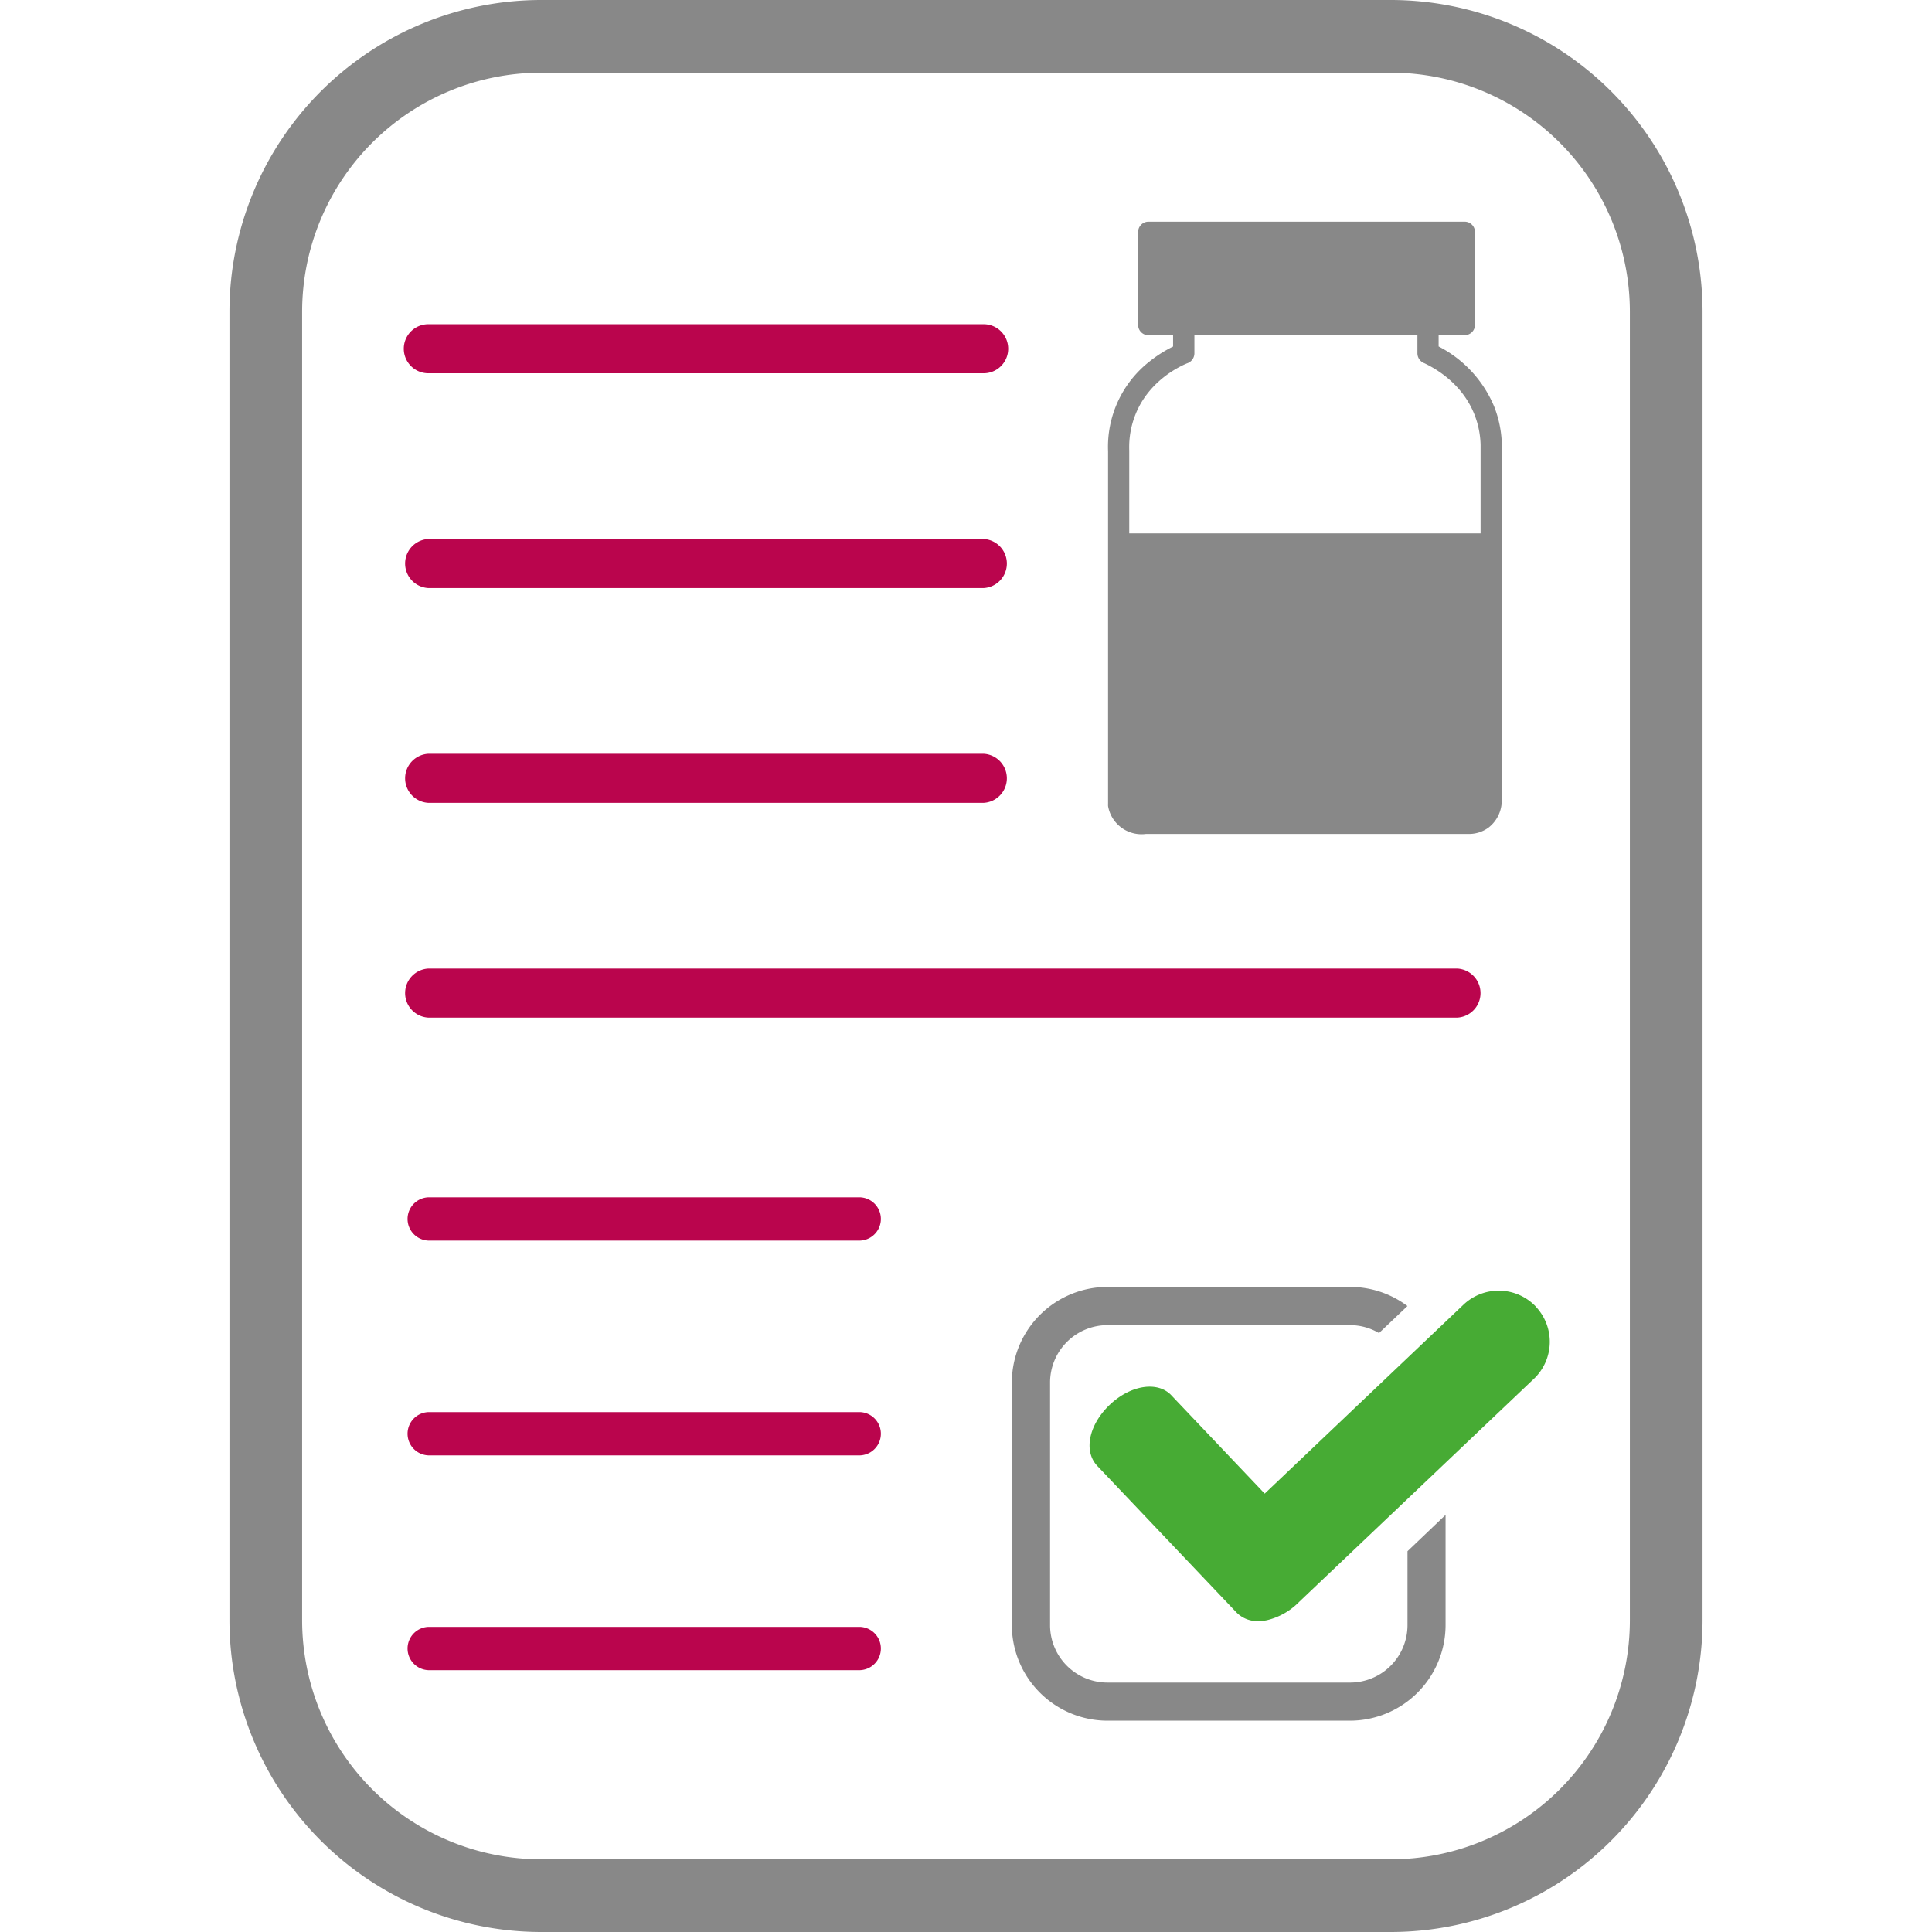
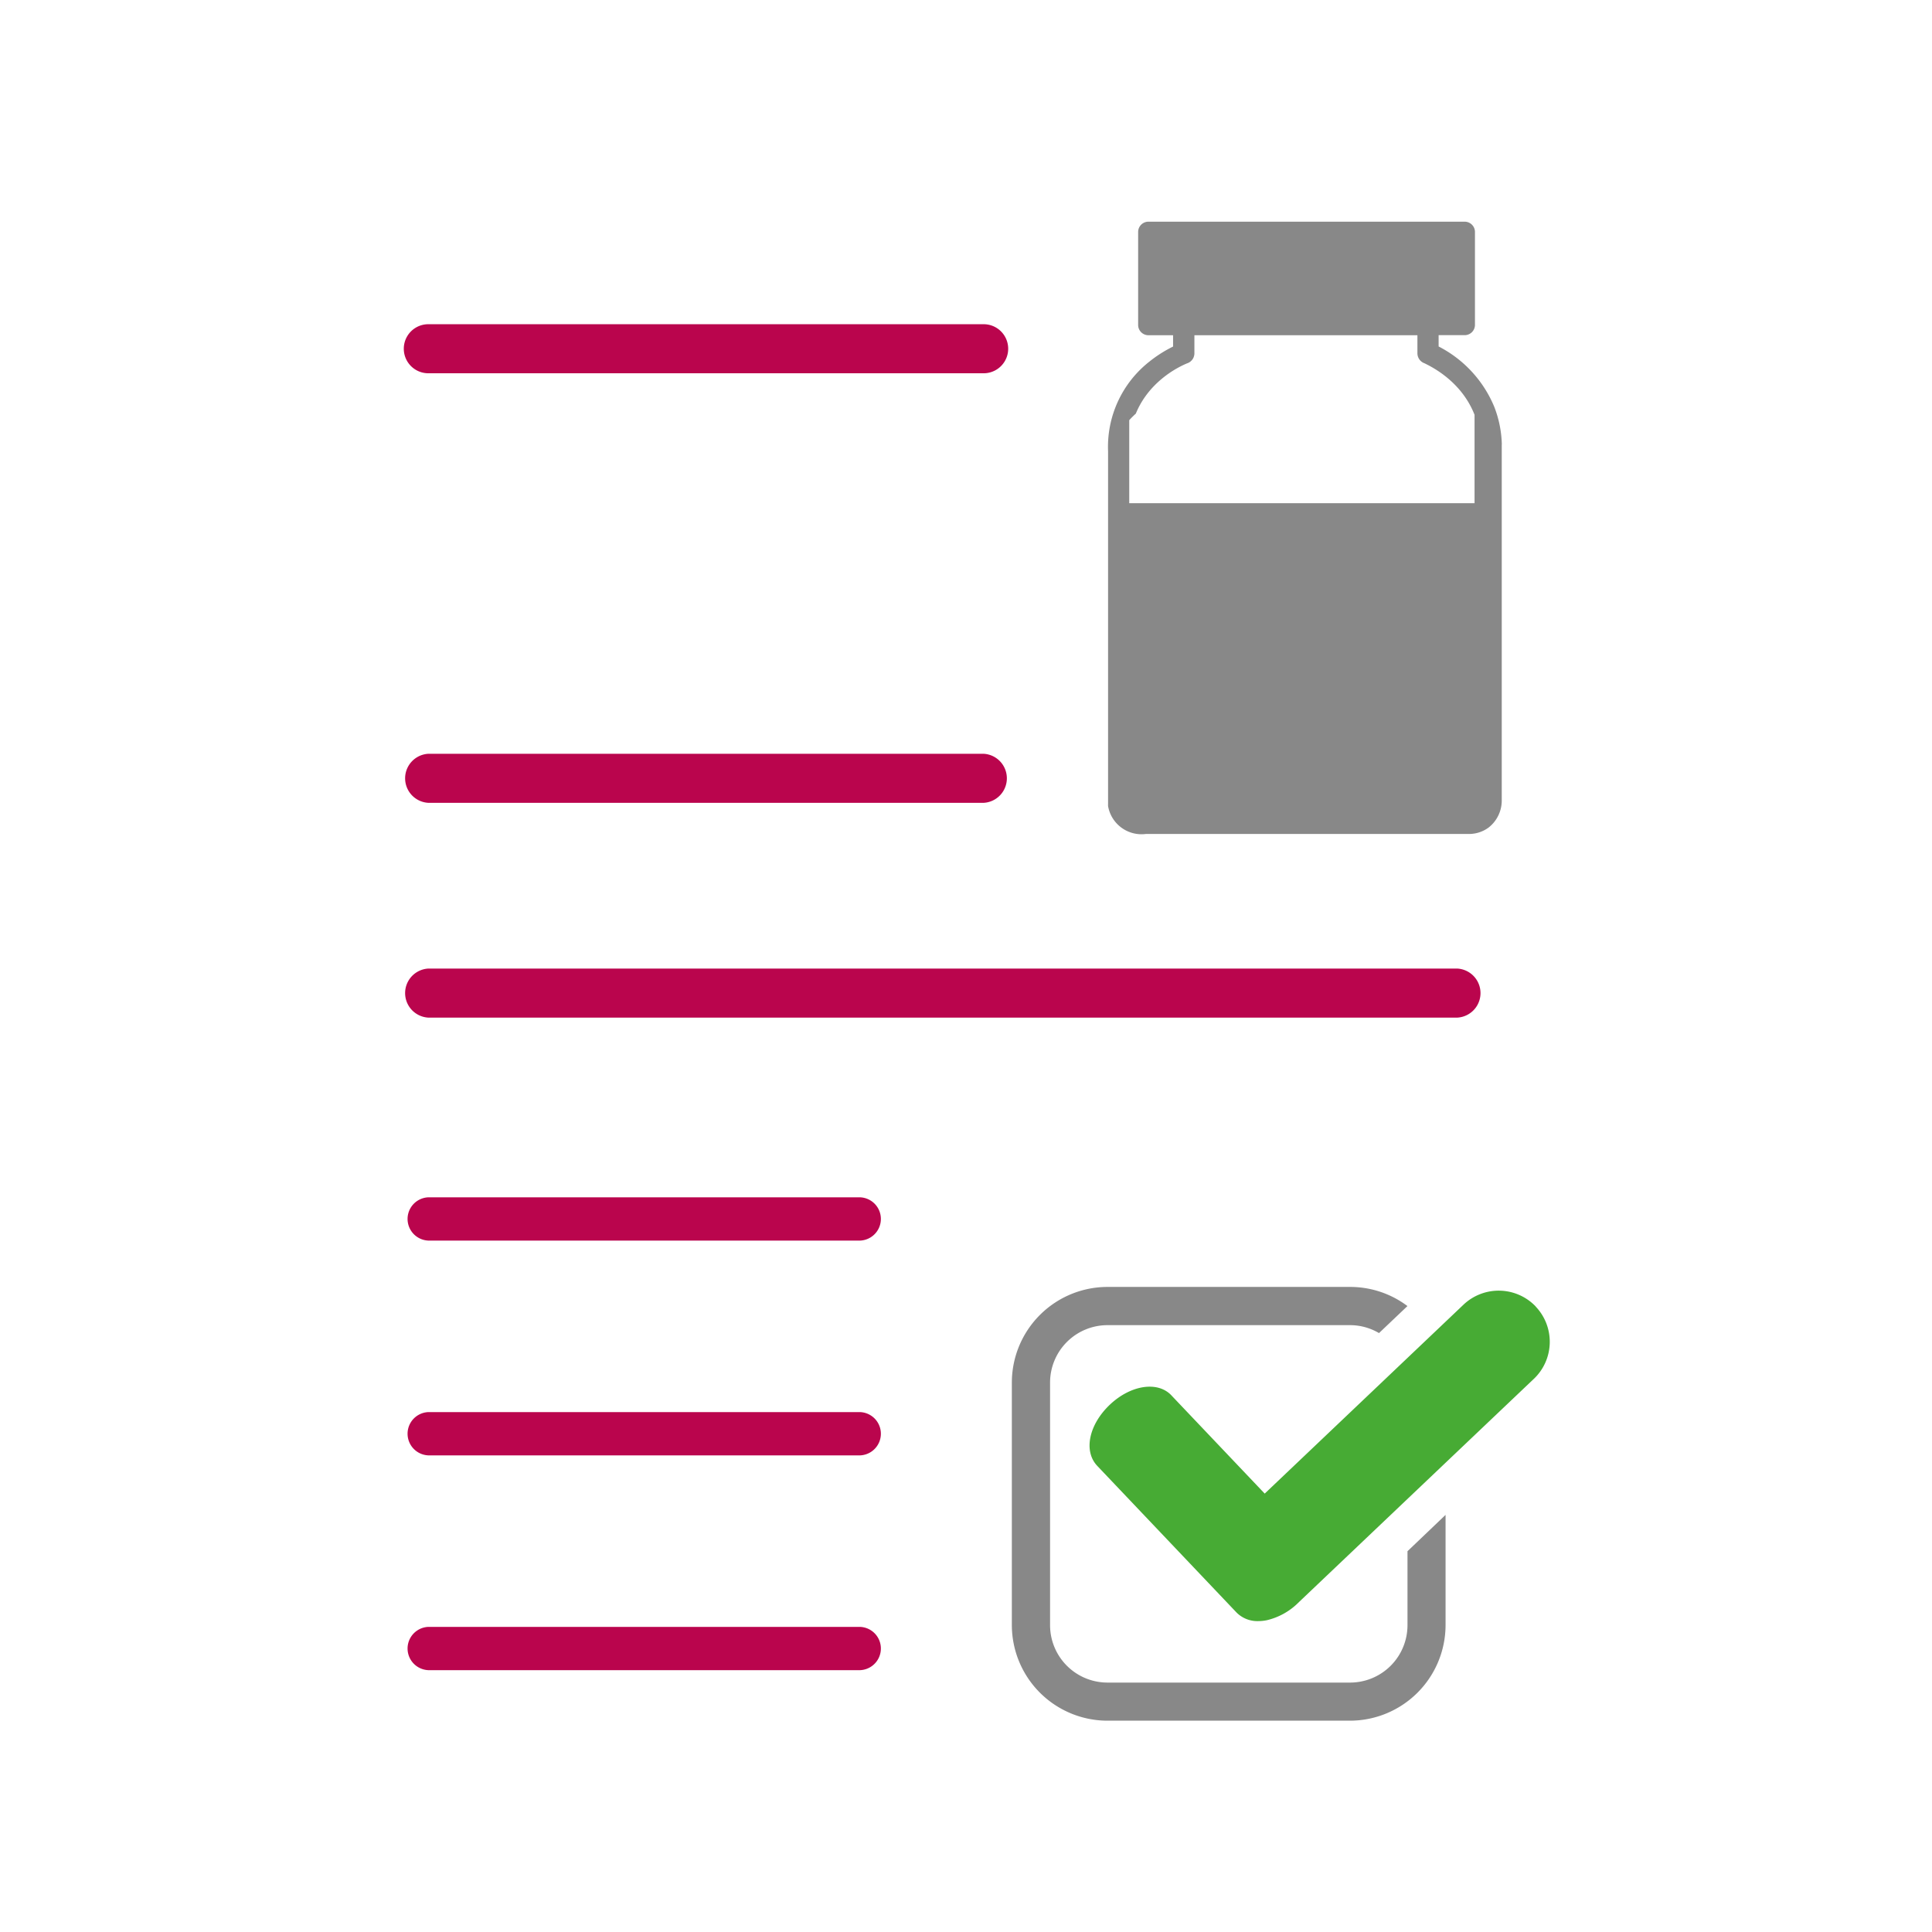
<svg xmlns="http://www.w3.org/2000/svg" viewBox="0 0 512 512">
  <g id="ICONES">
-     <path d="M368.63,512H143.37a82.66,82.66,0,0,1-82.56-82.56V82.56A82.66,82.66,0,0,1,143.37,0H368.63a82.66,82.66,0,0,1,82.56,82.56V429.44A82.66,82.66,0,0,1,368.63,512ZM143.37,19.26a63.38,63.38,0,0,0-63.3,63.3V429.44a63.38,63.38,0,0,0,63.3,63.3H368.63a63.38,63.38,0,0,0,63.3-63.3V82.56a63.38,63.38,0,0,0-63.3-63.3Z" style="fill:#888" />
    <path d="M260.68,98.92H113.51a6.5,6.5,0,0,1,0-13H260.68a6.5,6.5,0,0,1,0,13Z" style="fill:#ba054d" />
-     <path d="M260.68,155.84H113.51a6.51,6.51,0,0,1,0-13H260.68a6.51,6.51,0,0,1,0,13Z" style="fill:#ba054d" />
    <path d="M260.68,212.76H113.51a6.51,6.51,0,0,1,0-13H260.68a6.51,6.51,0,0,1,0,13Z" style="fill:#ba054d" />
    <path d="M227.94,328.77H113.51a5.74,5.74,0,0,1,0-11.47H227.94a5.74,5.74,0,0,1,0,11.47Z" style="fill:#ba054d" />
    <path d="M227.94,385.69H113.51a5.74,5.74,0,0,1,0-11.47H227.94a5.74,5.74,0,0,1,0,11.47Z" style="fill:#ba054d" />
    <path d="M227.94,442.61H113.51a5.74,5.74,0,0,1,0-11.47H227.94a5.74,5.74,0,0,1,0,11.47Z" style="fill:#ba054d" />
    <path d="M386.2,269.68H113.51a6.51,6.51,0,0,1,0-13H386.2a6.51,6.51,0,0,1,0,13Z" style="fill:#ba054d" />
-     <path d="M398,117.82a29.4,29.4,0,0,0-2-10,31.54,31.54,0,0,0-14.75-16v-3h6.81a2.73,2.73,0,0,0,2.82-2.64V61.4a2.73,2.73,0,0,0-2.82-2.65H304.44a2.73,2.73,0,0,0-2.82,2.65V86.2a2.73,2.73,0,0,0,2.82,2.64h6.44v3a33.79,33.79,0,0,0-6.23,3.95,28.72,28.72,0,0,0-11,23.78v93.61a3.15,3.15,0,0,0,0,.44A9,9,0,0,0,303.75,221h85.16a8.74,8.74,0,0,0,5.57-1.68,9.09,9.09,0,0,0,3.5-7.09V117.82Zm-97-8.2c3.33-8.12,10.47-12,13.38-13.24l.15-.07a2.8,2.8,0,0,0,2-2.69V88.84h59.1v4.78a2.82,2.82,0,0,0,1.87,2.65l.14.07c3.59,1.73,10.07,5.8,13.13,13.58a23.46,23.46,0,0,1,1.6,8v23.43H299.26v-22A23.37,23.37,0,0,1,301,109.62Z" style="fill:#888" />
+     <path d="M398,117.82a29.4,29.4,0,0,0-2-10,31.54,31.54,0,0,0-14.75-16v-3h6.81a2.73,2.73,0,0,0,2.82-2.64V61.4a2.73,2.73,0,0,0-2.82-2.65H304.44a2.73,2.73,0,0,0-2.82,2.65V86.2a2.73,2.73,0,0,0,2.82,2.64h6.44v3a33.79,33.79,0,0,0-6.23,3.95,28.72,28.72,0,0,0-11,23.78v93.61a3.15,3.15,0,0,0,0,.44A9,9,0,0,0,303.75,221h85.16a8.74,8.74,0,0,0,5.57-1.68,9.09,9.09,0,0,0,3.5-7.09V117.82Zm-97-8.2c3.33-8.12,10.47-12,13.38-13.24l.15-.07a2.8,2.8,0,0,0,2-2.69V88.84h59.1v4.78a2.82,2.82,0,0,0,1.87,2.65l.14.07c3.59,1.73,10.07,5.8,13.13,13.58v23.43H299.26v-22A23.37,23.37,0,0,1,301,109.62Z" style="fill:#888" />
    <path d="M373,411.09v19.6a15.22,15.22,0,0,1-15.21,15.21h-64.3a15.22,15.22,0,0,1-15.21-15.21v-64.3a15.22,15.22,0,0,1,15.21-15.21h64.3a15.09,15.09,0,0,1,7.66,2.1l7.54-7.16a25.25,25.25,0,0,0-15.2-5.07h-64.3a25.37,25.37,0,0,0-25.34,25.34v64.3A25.37,25.37,0,0,0,293.45,456h64.3a25.37,25.37,0,0,0,25.34-25.34V401.46Z" style="fill:#888" />
  </g>
  <g id="COULEURS_FIXES" data-name="COULEURS FIXES">
    <path d="M407,346.25a13.57,13.57,0,0,0-19.23-.43l-52.61,50-24.65-25.95-.1-.11c-3.63-3.82-10.8-2.72-16.31,2.52s-7,12.21-3.38,16.12l.07.08,36.9,38.85a7.79,7.79,0,0,0,5.77,2.28,11.33,11.33,0,0,0,2.28-.24A17.52,17.52,0,0,0,344,424.8l.39-.38,62-58.92.09-.08a13.55,13.55,0,0,0,.49-19.17Z" style="fill:#47ab34" />
  </g>
</svg>